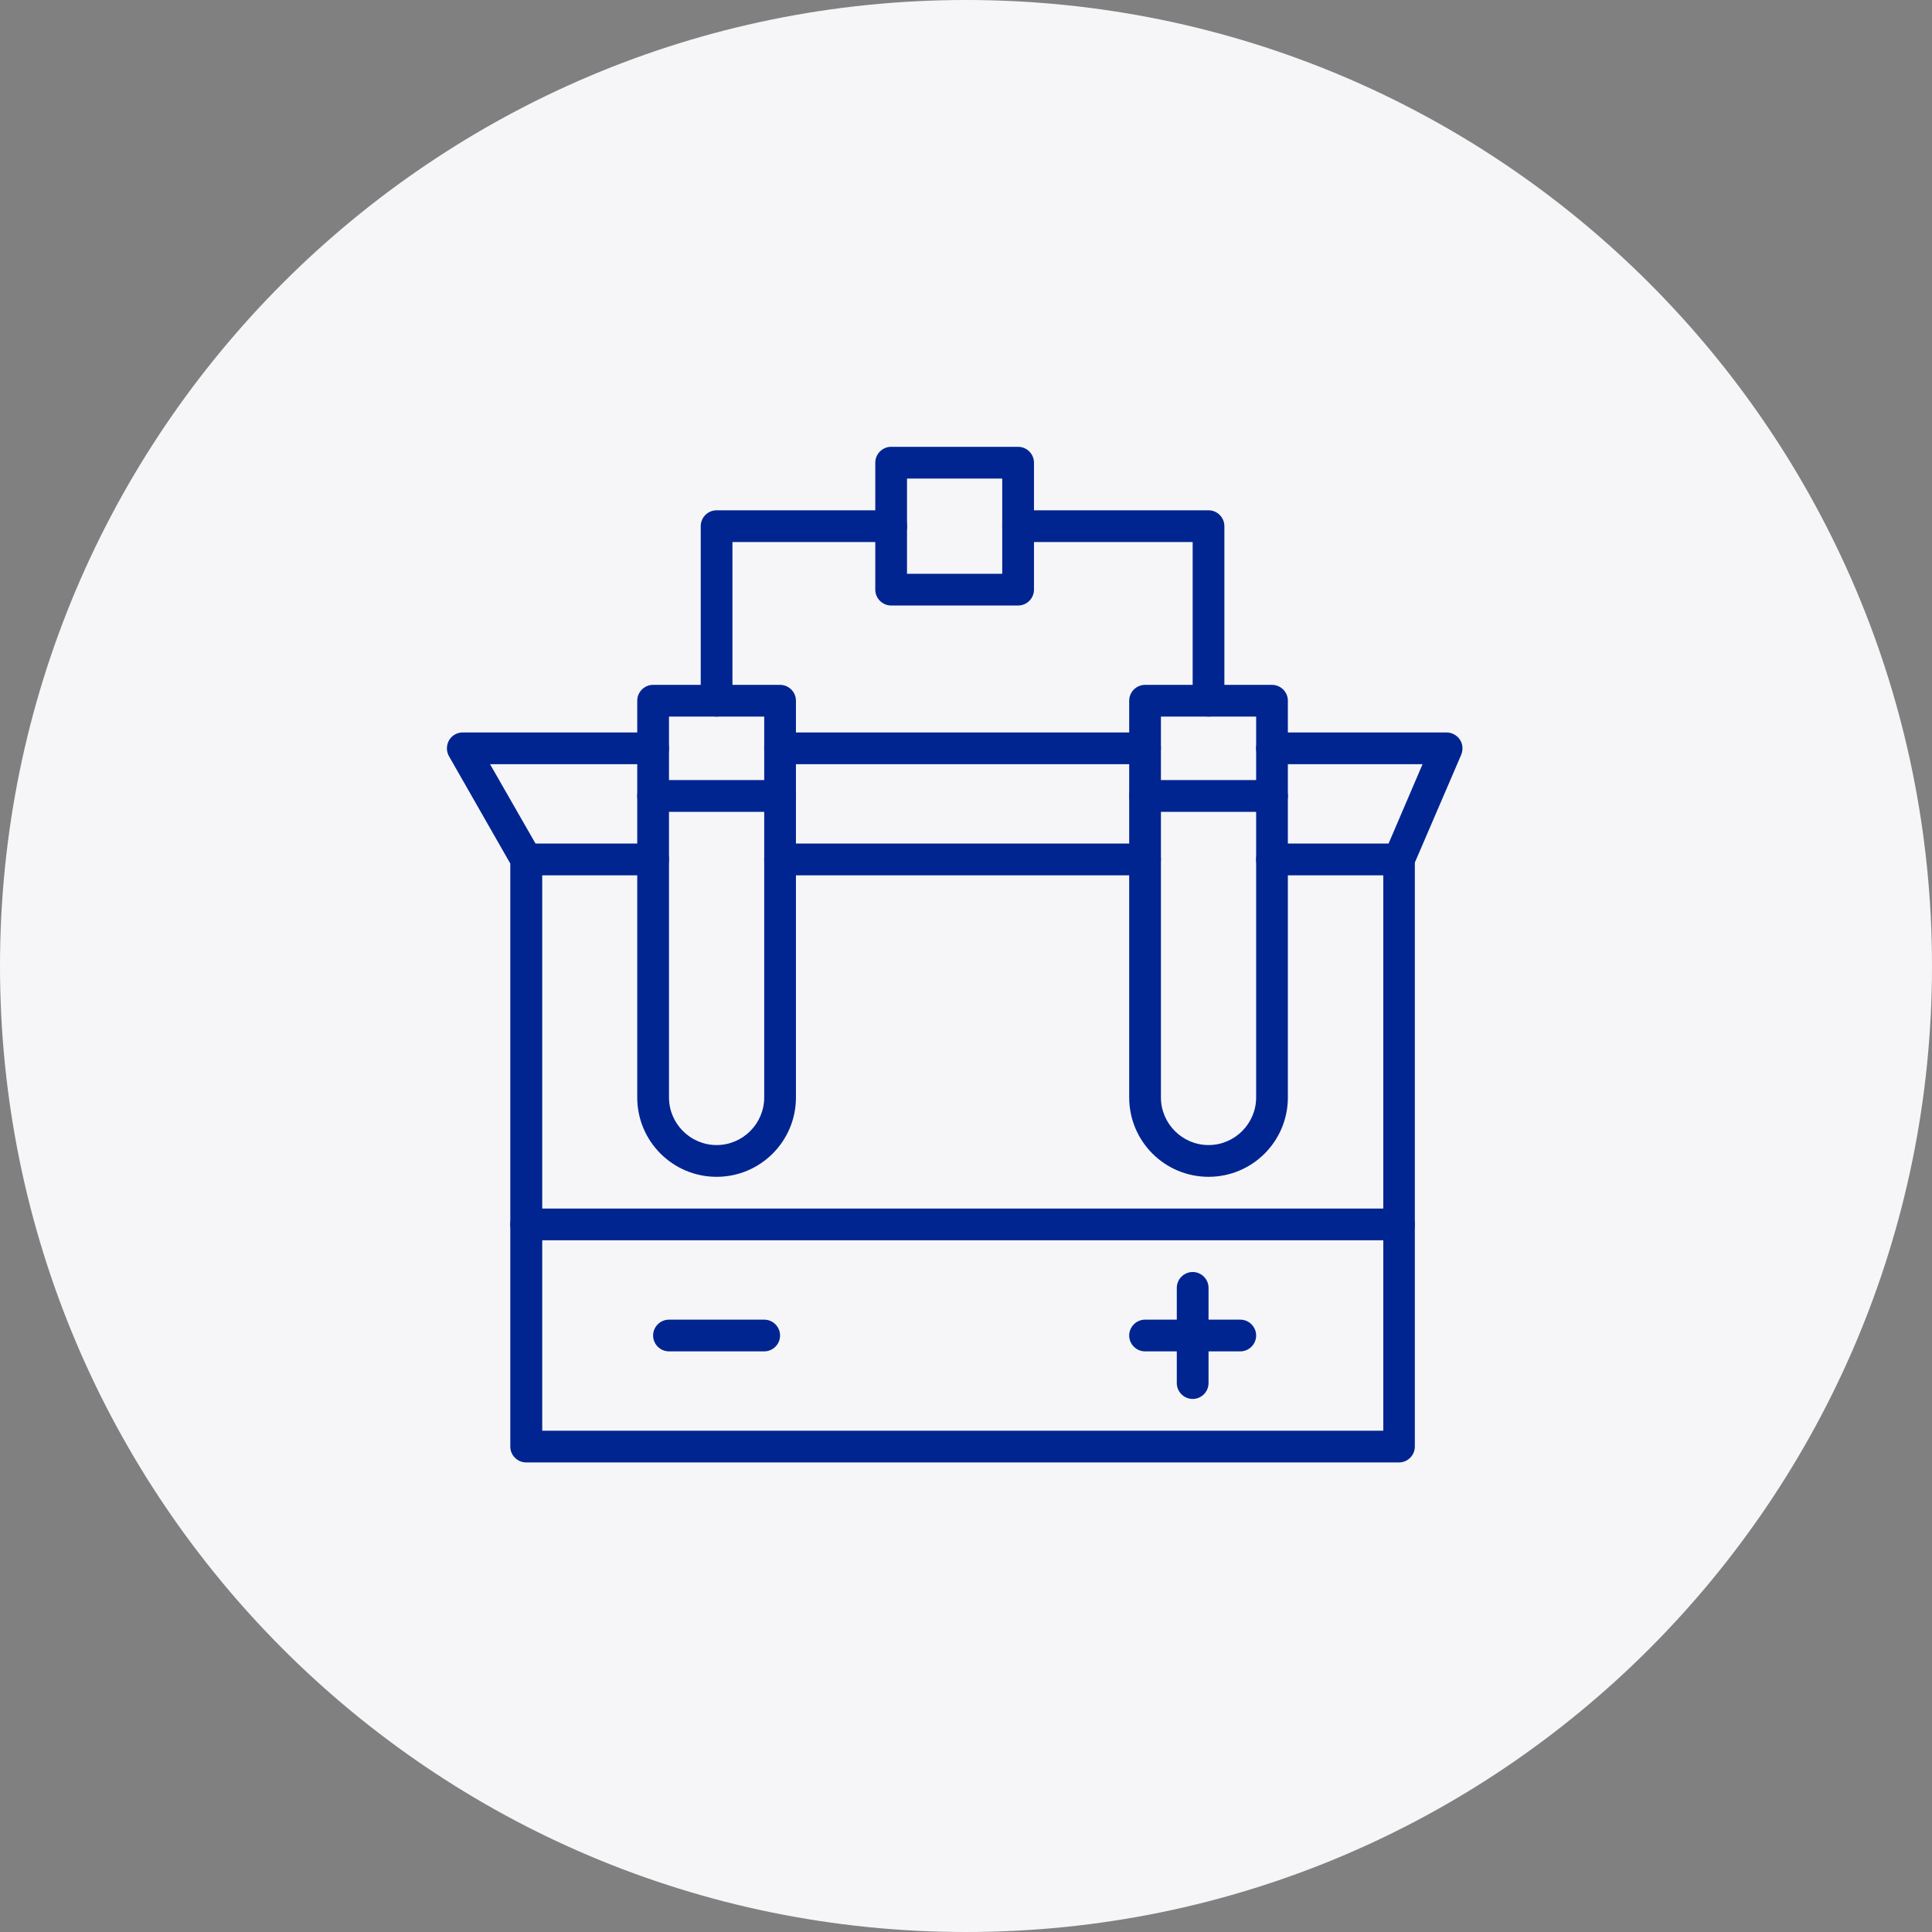
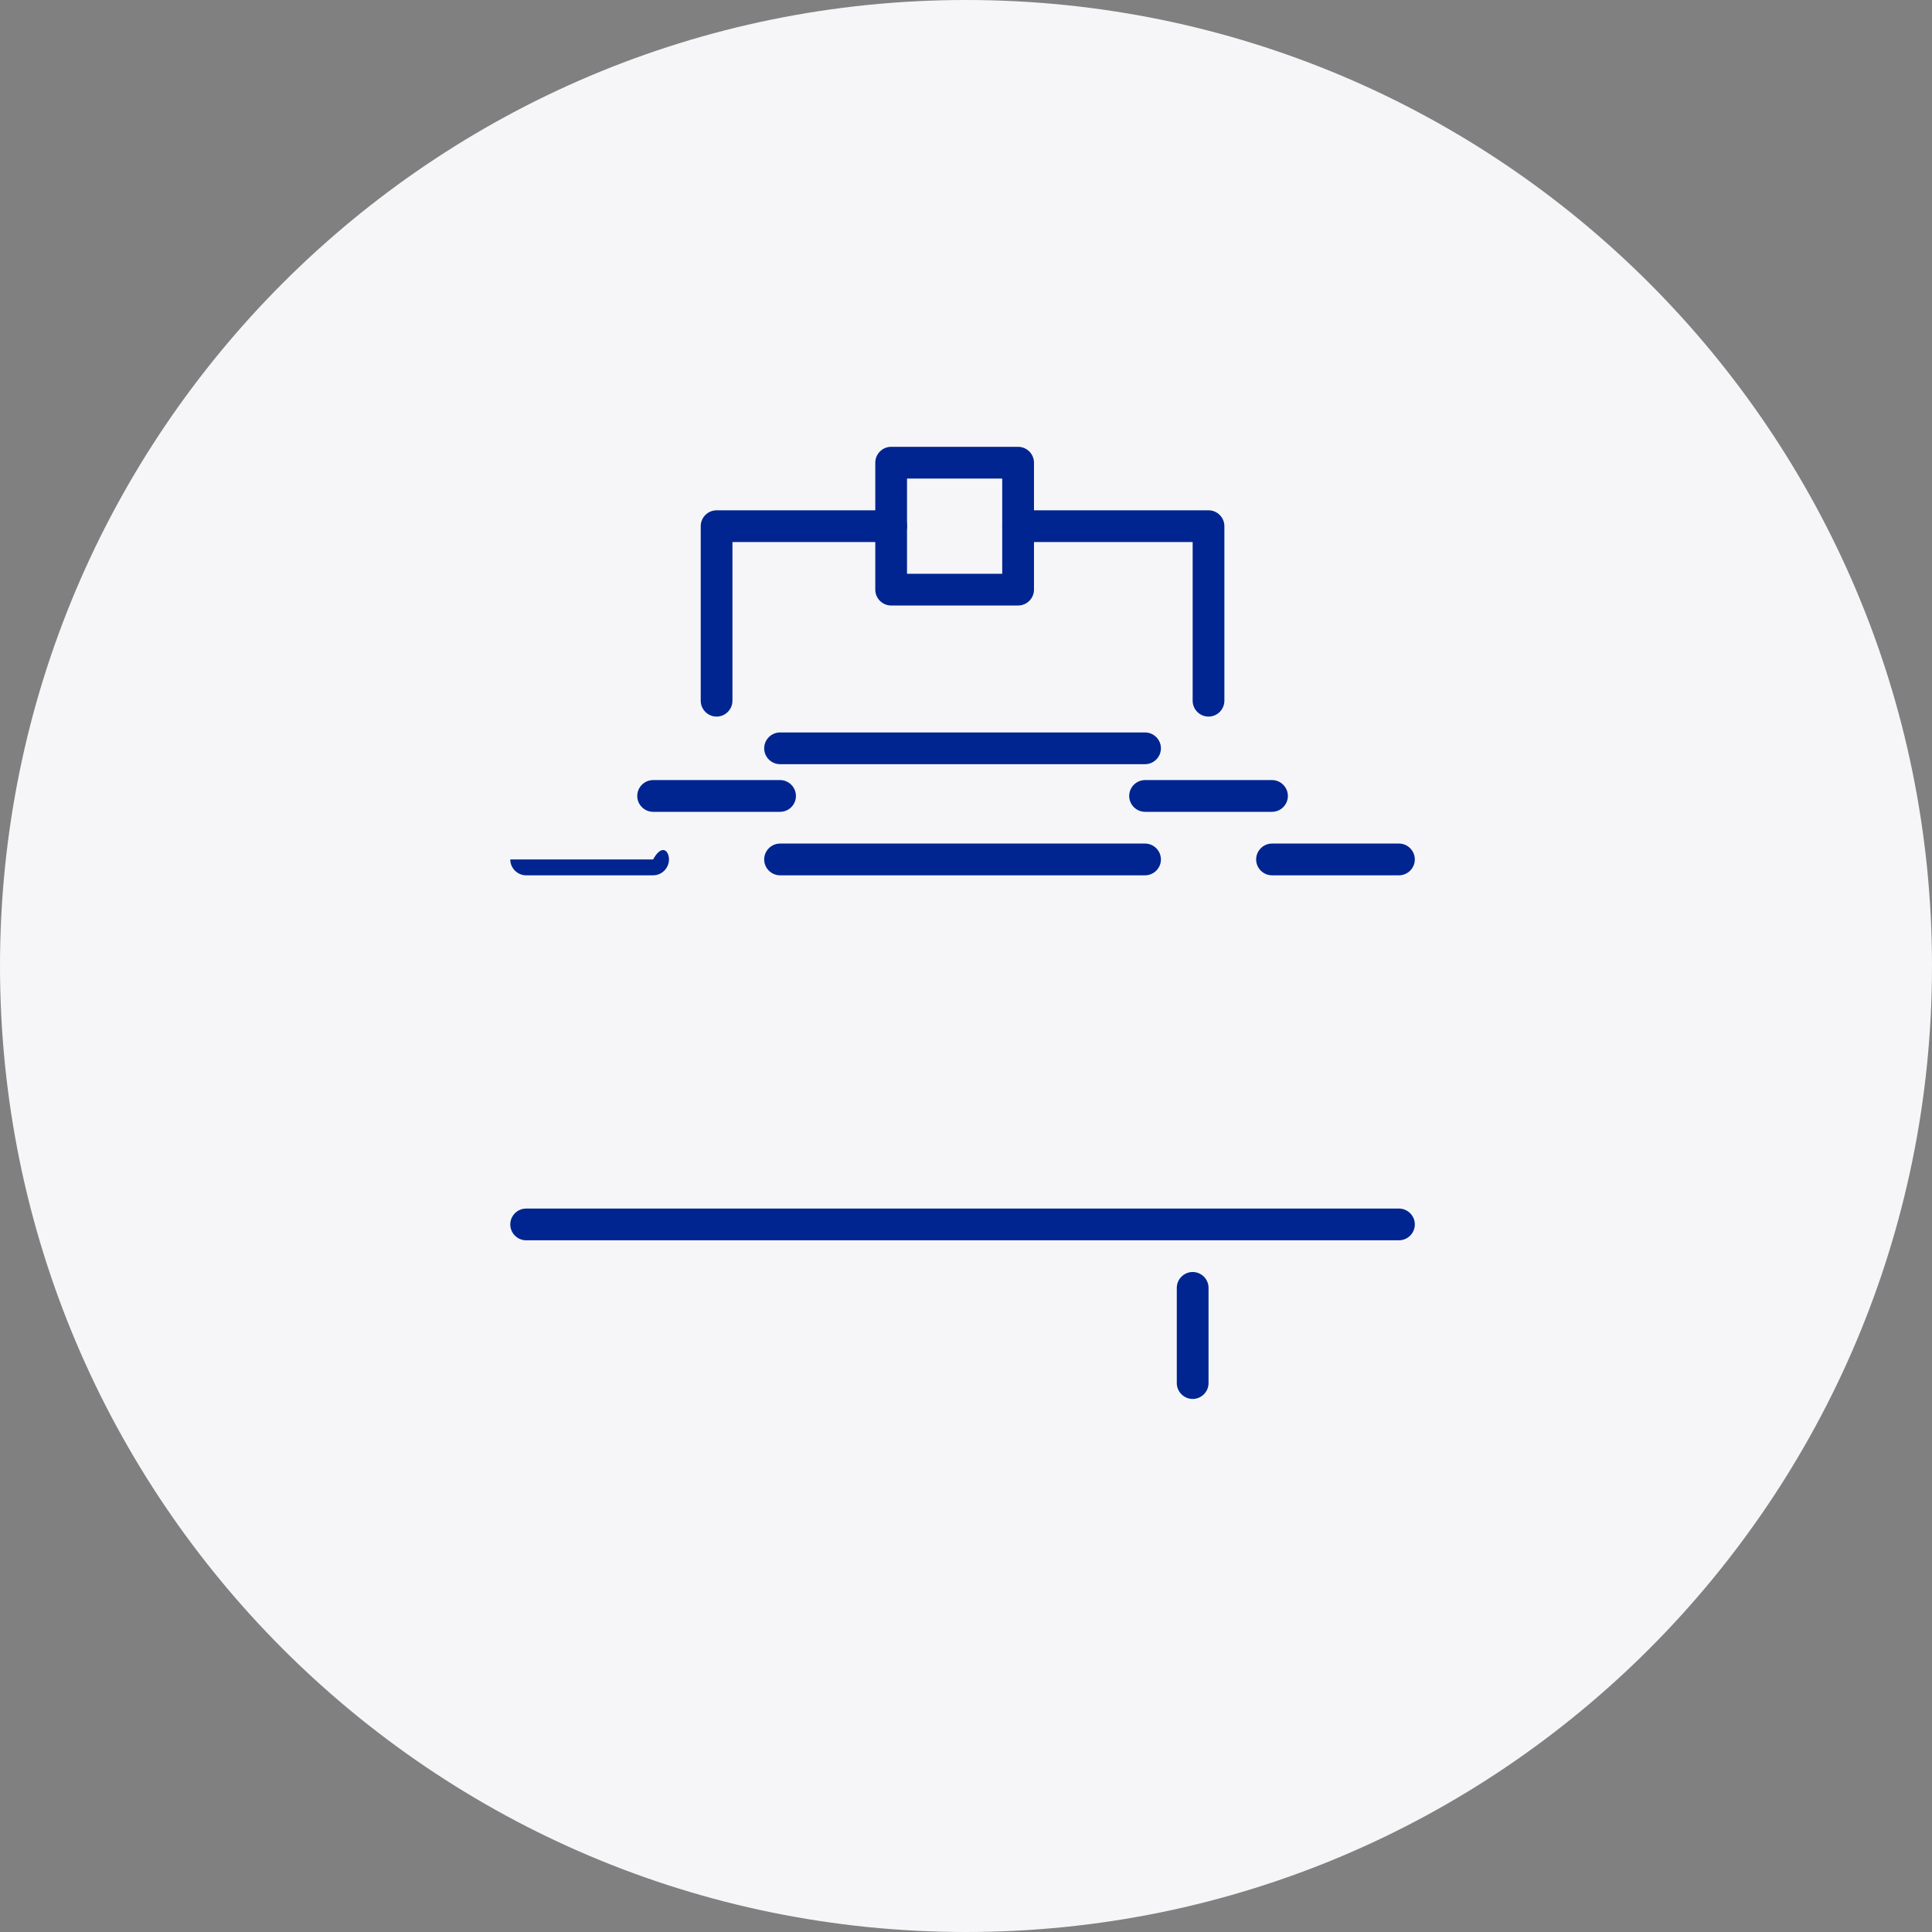
<svg xmlns="http://www.w3.org/2000/svg" width="85" height="85" viewBox="0 0 85 85" fill="none">
  <rect x="0" y="0" width="85" height="85" fill="#808080" stroke="none" />
  <path d="M0 42.5C0 19.028 19.028 0 42.5 0C65.972 0 85 19.028 85 42.5C85 65.972 65.972 85 42.5 85C19.028 85 0 65.972 0 42.5Z" fill="#F6F6F9" />
  <path d="M50.377 33.621H34.319C33.935 33.621 33.621 33.307 33.621 32.923C33.621 32.539 33.935 32.225 34.319 32.225H50.377C50.761 32.225 51.076 32.539 51.076 32.923C51.076 33.307 50.761 33.621 50.377 33.621Z" fill="#002591" />
-   <path d="M61.549 64.341H23.149C22.765 64.341 22.451 64.027 22.451 63.643V37.993L19.754 33.272C19.632 33.054 19.632 32.792 19.754 32.574C19.876 32.355 20.112 32.225 20.356 32.225H28.734C29.118 32.225 29.432 32.539 29.432 32.923C29.432 33.307 29.118 33.621 28.734 33.621H21.56L23.76 37.461C23.821 37.566 23.856 37.688 23.856 37.81V62.945H60.859V37.81C60.859 37.714 60.877 37.618 60.912 37.531L62.587 33.621H55.963C55.579 33.621 55.265 33.307 55.265 32.923C55.265 32.539 55.579 32.225 55.963 32.225H63.643C63.879 32.225 64.097 32.347 64.228 32.539C64.359 32.731 64.376 32.984 64.289 33.202L62.247 37.95V63.643C62.247 64.027 61.933 64.341 61.549 64.341Z" fill="#002591" />
  <path d="M50.377 38.51H34.319C33.935 38.51 33.621 38.196 33.621 37.812C33.621 37.428 33.935 37.113 34.319 37.113H50.377C50.761 37.113 51.076 37.428 51.076 37.812C51.076 38.196 50.761 38.51 50.377 38.51Z" fill="#002591" />
  <path d="M61.548 38.51H55.963C55.579 38.51 55.265 38.196 55.265 37.812C55.265 37.428 55.579 37.113 55.963 37.113H61.548C61.932 37.113 62.246 37.428 62.246 37.812C62.246 38.196 61.932 38.51 61.548 38.51Z" fill="#002591" />
-   <path d="M28.734 38.51H23.148C22.764 38.51 22.45 38.196 22.45 37.812C22.45 37.428 22.764 37.113 23.148 37.113H28.734C29.118 37.113 29.432 37.428 29.432 37.812C29.432 38.196 29.118 38.51 28.734 38.51Z" fill="#002591" />
-   <path d="M31.527 51.775C29.598 51.775 28.036 50.212 28.036 48.284V30.829C28.036 30.445 28.35 30.131 28.734 30.131H34.32C34.704 30.131 35.018 30.445 35.018 30.829V48.284C35.018 50.212 33.456 51.775 31.527 51.775ZM29.433 31.527V48.284C29.433 49.436 30.375 50.378 31.527 50.378C32.679 50.378 33.622 49.436 33.622 48.284V31.527H29.433Z" fill="#002591" />
-   <path d="M53.171 51.775C51.242 51.775 49.68 50.212 49.68 48.284V30.829C49.68 30.445 49.994 30.131 50.378 30.131H55.963C56.347 30.131 56.661 30.445 56.661 30.829V48.284C56.661 50.212 55.099 51.775 53.171 51.775ZM51.076 31.527V48.284C51.076 49.436 52.019 50.378 53.171 50.378C54.323 50.378 55.265 49.436 55.265 48.284V31.527H51.076Z" fill="#002591" />
+   <path d="M28.734 38.51H23.148C22.764 38.51 22.45 38.196 22.45 37.812H28.734C29.118 37.113 29.432 37.428 29.432 37.812C29.432 38.196 29.118 38.51 28.734 38.51Z" fill="#002591" />
  <path d="M34.32 35.717H28.734C28.35 35.717 28.036 35.403 28.036 35.019C28.036 34.635 28.35 34.32 28.734 34.32H34.32C34.704 34.32 35.018 34.635 35.018 35.019C35.018 35.403 34.704 35.717 34.32 35.717Z" fill="#002591" />
  <path d="M55.963 35.717H50.378C49.994 35.717 49.68 35.403 49.68 35.019C49.68 34.635 49.994 34.32 50.378 34.32H55.963C56.347 34.32 56.661 34.635 56.661 35.019C56.661 35.403 56.347 35.717 55.963 35.717Z" fill="#002591" />
  <path d="M61.548 54.568H23.148C22.764 54.568 22.45 54.254 22.45 53.87C22.45 53.486 22.764 53.172 23.148 53.172H61.548C61.932 53.172 62.247 53.486 62.247 53.87C62.247 54.254 61.932 54.568 61.548 54.568Z" fill="#002591" />
-   <path d="M33.622 59.455H29.433C29.049 59.455 28.734 59.141 28.734 58.757C28.734 58.373 29.049 58.059 29.433 58.059H33.622C34.006 58.059 34.32 58.373 34.32 58.757C34.32 59.141 34.006 59.455 33.622 59.455Z" fill="#002591" />
-   <path d="M54.567 59.455H50.378C49.994 59.455 49.68 59.141 49.68 58.757C49.68 58.373 49.994 58.059 50.378 58.059H54.567C54.951 58.059 55.265 58.373 55.265 58.757C55.265 59.141 54.951 59.455 54.567 59.455Z" fill="#002591" />
  <path d="M52.473 61.548C52.089 61.548 51.774 61.234 51.774 60.85V56.661C51.774 56.277 52.089 55.963 52.473 55.963C52.857 55.963 53.171 56.277 53.171 56.661V60.85C53.171 61.234 52.857 61.548 52.473 61.548Z" fill="#002591" />
  <path d="M53.17 31.527C52.786 31.527 52.472 31.213 52.472 30.829V23.848H44.792C44.408 23.848 44.094 23.533 44.094 23.149C44.094 22.765 44.408 22.451 44.792 22.451H53.17C53.554 22.451 53.868 22.765 53.868 23.149V30.829C53.868 31.213 53.554 31.527 53.17 31.527Z" fill="#002591" />
  <path d="M31.527 31.527C31.143 31.527 30.829 31.213 30.829 30.829V23.149C30.829 22.765 31.143 22.451 31.527 22.451H39.207C39.591 22.451 39.906 22.765 39.906 23.149C39.906 23.533 39.591 23.848 39.207 23.848H32.225V30.829C32.225 31.213 31.911 31.527 31.527 31.527Z" fill="#002591" />
  <path d="M44.792 26.64H39.207C38.823 26.64 38.509 26.326 38.509 25.942V20.356C38.509 19.972 38.823 19.658 39.207 19.658H44.792C45.176 19.658 45.491 19.972 45.491 20.356V25.942C45.491 26.326 45.176 26.64 44.792 26.64ZM39.905 25.244H44.094V21.055H39.905V25.244Z" fill="#002591" />
</svg>